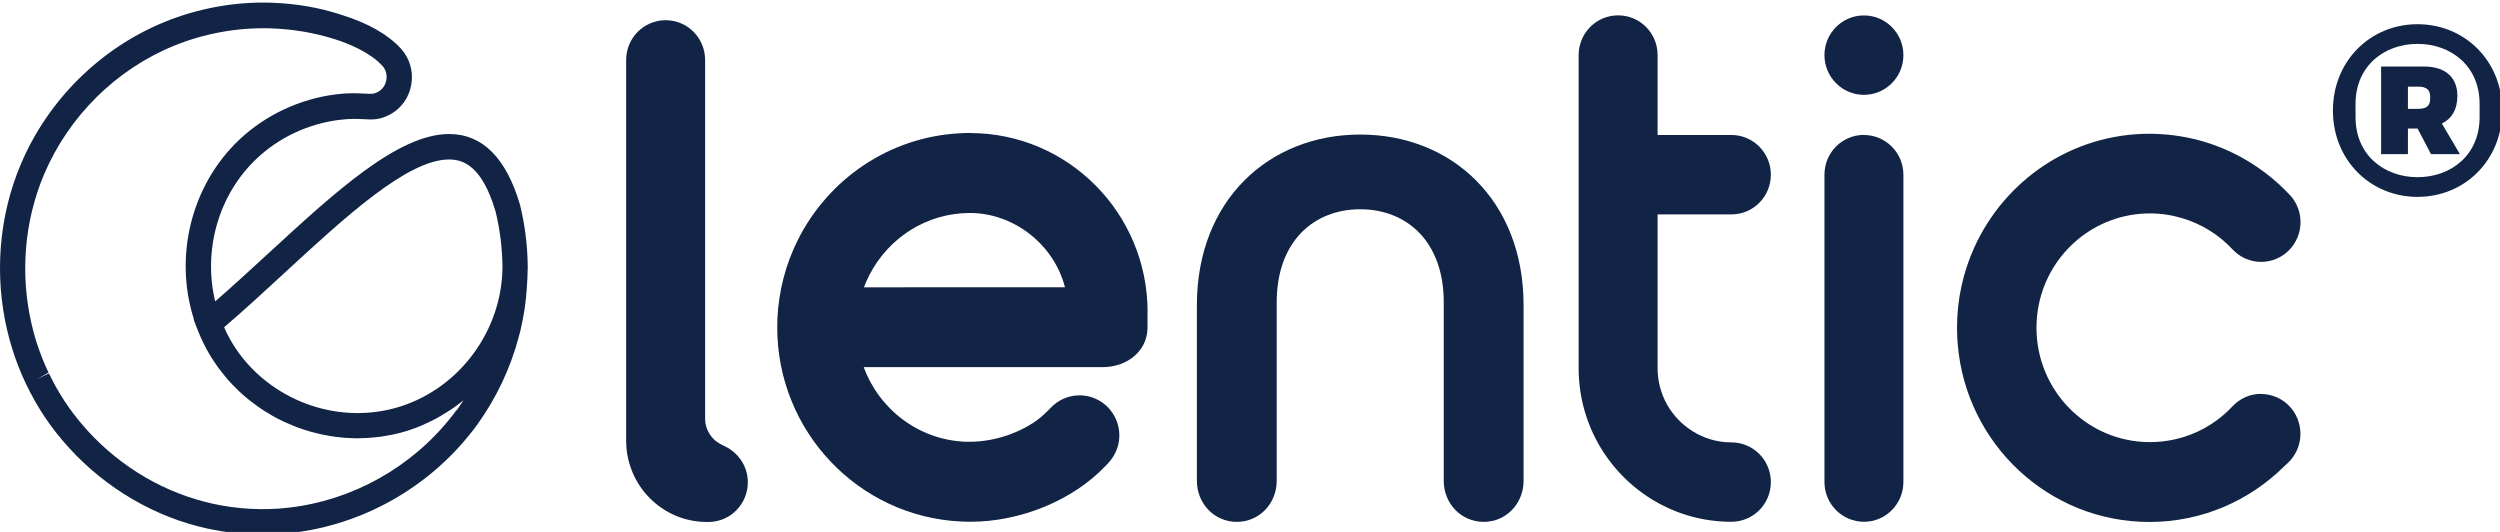
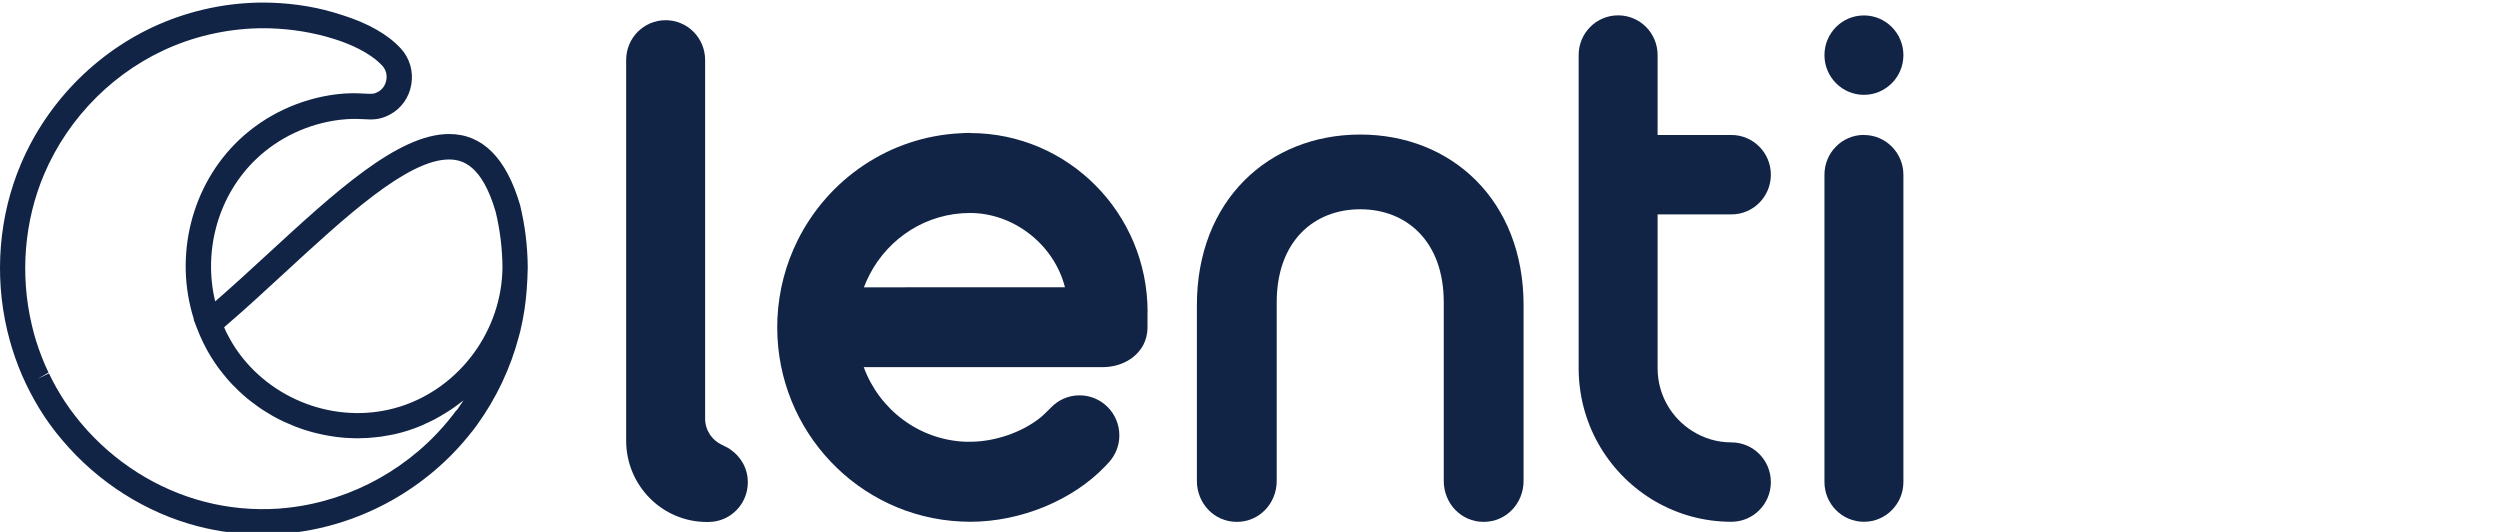
<svg xmlns="http://www.w3.org/2000/svg" width="188" height="40" viewBox="0 0 188 40" fill="none">
  <g clip-path="url(#clip0_0_277)">
    <path d="M34.323 30.839L34.224 30.979C34.165 31.066 34.099 31.145 34.039 31.225L33.973 31.305C30.985 35.122 26.526 37.622 21.73 38.174C21.519 38.194 21.308 38.221 21.096 38.234L20.971 38.248C19.065 38.374 17.171 38.201 15.351 37.722C11.815 36.804 8.543 34.73 6.135 31.87C6.056 31.777 5.977 31.677 5.897 31.584C5.772 31.425 5.647 31.265 5.521 31.105C5.324 30.846 5.132 30.58 4.954 30.307L4.908 30.247C4.69 29.915 4.473 29.562 4.255 29.177L4.222 29.124C4.031 28.778 3.846 28.425 3.681 28.08L2.823 28.492L3.648 28.02C3.285 27.255 2.975 26.457 2.718 25.646C2.606 25.3 2.507 24.921 2.408 24.502L2.388 24.422C1.497 20.631 1.827 16.615 3.318 13.104C5.172 8.741 8.734 5.21 13.101 3.435C15.37 2.51 17.877 2.058 20.331 2.131C21.98 2.184 23.59 2.45 25.12 2.929C26.262 3.288 27.819 3.933 28.755 4.951C29.012 5.23 29.125 5.622 29.052 6.015C28.986 6.407 28.755 6.733 28.419 6.913C28.122 7.072 27.977 7.072 27.436 7.039H27.363C26.849 7.006 26.215 6.979 25.285 7.092C22.554 7.431 19.955 8.648 17.983 10.517C14.387 13.922 13.068 19.262 14.579 24.003L14.559 24.023L14.803 24.662C15.093 25.42 15.443 26.138 15.845 26.803C15.845 26.809 15.852 26.816 15.859 26.823C16.03 27.095 16.208 27.361 16.393 27.621C16.452 27.707 16.518 27.787 16.584 27.873C16.723 28.053 16.868 28.233 17.013 28.405C17.085 28.492 17.158 28.572 17.231 28.658C17.396 28.838 17.561 29.017 17.739 29.183C17.798 29.243 17.851 29.303 17.91 29.356C18.141 29.576 18.378 29.789 18.623 29.988C18.689 30.041 18.755 30.088 18.814 30.141C19.005 30.287 19.197 30.434 19.394 30.573C19.487 30.64 19.573 30.7 19.665 30.76C19.85 30.886 20.041 30.999 20.232 31.112C20.318 31.165 20.41 31.218 20.496 31.272C20.76 31.425 21.037 31.564 21.314 31.697C21.334 31.704 21.354 31.717 21.373 31.724C21.651 31.85 21.934 31.97 22.218 32.083C22.317 32.123 22.416 32.156 22.508 32.189C22.713 32.263 22.924 32.336 23.135 32.395C23.24 32.429 23.346 32.462 23.458 32.489C23.682 32.548 23.913 32.608 24.144 32.655C24.223 32.675 24.309 32.695 24.388 32.708C24.698 32.768 25.008 32.821 25.318 32.861C25.398 32.868 25.483 32.874 25.569 32.888C25.806 32.914 26.044 32.934 26.281 32.941C26.394 32.941 26.499 32.947 26.611 32.954C26.71 32.954 26.803 32.961 26.901 32.961C27.007 32.961 27.119 32.954 27.225 32.947C27.37 32.947 27.508 32.941 27.654 32.934C27.852 32.921 28.056 32.901 28.254 32.881C28.392 32.868 28.524 32.854 28.663 32.834C28.881 32.801 29.098 32.761 29.316 32.721C29.428 32.701 29.547 32.681 29.659 32.655C29.989 32.582 30.319 32.495 30.648 32.389C31.011 32.276 31.361 32.143 31.711 31.997C31.823 31.95 31.928 31.897 32.04 31.843C32.271 31.737 32.502 31.631 32.727 31.511C32.852 31.445 32.971 31.371 33.096 31.305C33.3 31.185 33.498 31.066 33.696 30.939C33.815 30.859 33.94 30.779 34.059 30.7C34.25 30.567 34.442 30.427 34.626 30.281C34.699 30.221 34.778 30.174 34.851 30.114C34.686 30.367 34.514 30.62 34.336 30.873M21.393 20.525C25.945 16.329 30.648 11.993 33.762 11.993C34.778 11.993 36.242 12.405 37.272 15.923C37.602 17.287 37.773 18.69 37.786 20.086C37.753 24.841 34.587 29.15 30.094 30.573C25.674 31.97 20.734 30.301 17.989 26.583C17.805 26.337 17.633 26.078 17.475 25.812C17.323 25.559 17.184 25.3 17.046 25.034C17.013 24.967 16.98 24.901 16.947 24.828C16.914 24.755 16.888 24.681 16.855 24.608C18.365 23.318 19.909 21.895 21.4 20.518M39.686 20.086C39.673 18.523 39.488 16.974 39.112 15.425C38.076 11.88 36.282 10.078 33.769 10.078C29.923 10.078 25.167 14.467 20.12 19.109C18.82 20.306 17.494 21.523 16.182 22.666C15.258 18.823 16.419 14.653 19.296 11.933C20.978 10.337 23.194 9.3 25.529 9.014C26.301 8.921 26.809 8.934 27.264 8.961H27.337C27.957 9.001 28.544 9.034 29.323 8.615C30.18 8.156 30.767 7.331 30.932 6.347C31.097 5.363 30.813 4.392 30.16 3.667C29.184 2.597 27.68 1.739 25.694 1.12C23.986 0.555 22.205 0.262 20.384 0.203C17.666 0.116 14.902 0.622 12.389 1.646C7.56 3.614 3.615 7.511 1.57 12.339C-0.079 16.223 -0.442 20.665 0.541 24.841L0.567 24.941C0.679 25.406 0.792 25.819 0.897 26.151L0.917 26.218C1.194 27.109 1.537 27.993 1.939 28.838L1.972 28.904C2.157 29.29 2.355 29.676 2.592 30.095L2.625 30.154C2.85 30.553 3.087 30.939 3.338 31.318L3.384 31.385C3.582 31.684 3.793 31.977 4.017 32.269C4.149 32.449 4.288 32.622 4.433 32.794C4.519 32.901 4.611 33.007 4.697 33.114C7.355 36.266 10.977 38.567 14.889 39.578C16.485 39.99 18.128 40.196 19.79 40.196C20.232 40.196 20.674 40.183 21.116 40.149L21.248 40.136C21.479 40.116 21.71 40.096 21.947 40.07C27.245 39.465 32.172 36.698 35.471 32.482L35.537 32.402C35.609 32.309 35.688 32.209 35.748 32.123L35.867 31.963C37.324 29.942 38.386 27.701 39.02 25.3L39.053 25.174C39.072 25.094 39.099 25.014 39.119 24.927L39.139 24.848C39.257 24.336 39.363 23.804 39.449 23.245C39.587 22.287 39.666 21.243 39.686 20.126V20.053V20.086Z" fill="#112446" />
    <path d="M124.652 16.123H130.227C131.856 16.11 133.169 14.78 133.169 13.137C133.169 11.494 131.849 10.164 130.227 10.151H124.652V4.139C124.652 2.49 123.326 1.154 121.684 1.154C120.041 1.154 118.715 2.49 118.715 4.139V27.681C118.715 27.681 118.715 27.847 118.715 27.86C118.748 29.988 119.349 31.977 120.378 33.679C122.396 37.011 126.038 39.238 130.2 39.238C131.843 39.238 133.169 37.902 133.169 36.252C133.169 34.603 131.843 33.267 130.2 33.267C129.118 33.267 128.116 32.954 127.265 32.415C125.695 31.431 124.652 29.689 124.652 27.687V16.123Z" fill="#112446" />
    <path d="M140.168 1.16C138.525 1.16 137.199 2.497 137.199 4.146C137.199 5.795 138.532 7.132 140.168 7.132C141.804 7.132 143.136 5.795 143.136 4.146C143.136 2.497 141.804 1.16 140.168 1.16Z" fill="#112446" />
    <path d="M140.168 10.144C138.525 10.144 137.199 11.481 137.199 13.137V36.246C137.199 37.902 138.532 39.238 140.168 39.238C141.804 39.238 143.136 37.902 143.136 36.246V13.143C143.136 11.488 141.804 10.151 140.168 10.151" fill="#112446" />
-     <path d="M170.038 29.616C169.18 29.616 168.415 29.981 167.868 30.573C166.311 32.229 164.107 33.247 161.673 33.247C156.963 33.247 153.144 29.396 153.144 24.648C153.144 24.056 153.203 23.478 153.315 22.919C154.107 18.995 157.55 16.049 161.673 16.049C162.518 16.049 163.336 16.176 164.107 16.409C165.579 16.848 166.885 17.672 167.901 18.769C168.442 19.341 169.2 19.694 170.038 19.694C171.674 19.694 173 18.357 173 16.701C173 15.823 172.624 15.039 172.03 14.493C171.278 13.709 170.434 13.011 169.523 12.419C167.492 11.082 165.117 10.251 162.551 10.091C162.254 10.071 161.95 10.058 161.647 10.058C155.782 10.058 150.742 13.569 148.46 18.623C147.629 20.465 147.167 22.5 147.167 24.655C147.167 25.067 147.187 25.473 147.22 25.878C147.833 33.366 154.054 39.252 161.64 39.252C165.592 39.252 169.167 37.649 171.779 35.062C171.819 35.022 172.004 34.849 172.05 34.809C172.63 34.264 172.993 33.486 172.993 32.621C172.993 30.966 171.667 29.629 170.031 29.629" fill="#112446" />
-     <path d="M181.801 14.805C185.363 14.805 188.168 12.031 188.168 8.312C188.168 4.593 185.363 1.82 181.801 1.82C178.24 1.82 175.435 4.593 175.435 8.312C175.435 12.031 178.24 14.805 181.801 14.805ZM181.801 13.324C179.28 13.324 177.137 11.653 177.137 8.817V7.808C177.137 4.971 179.28 3.301 181.801 3.301C184.323 3.301 186.466 4.971 186.466 7.808V8.817C186.466 11.653 184.323 13.324 181.801 13.324ZM181.076 9.668H181.801L182.81 11.59H184.985L183.629 9.289C184.354 8.943 184.795 8.249 184.795 7.209C184.795 5.948 184.039 5.003 182.274 5.003H179.059V11.59H181.076V9.668ZM181.076 8.186V6.516H181.864C182.432 6.516 182.747 6.736 182.747 7.241V7.461C182.747 7.966 182.432 8.186 181.864 8.186H181.076Z" fill="#112446" />
    <path d="M68.085 21.609H64.965C65.09 21.276 65.235 20.951 65.4 20.638C66.825 17.898 69.662 16.016 72.947 16.016C76.232 16.016 79.267 18.39 80.085 21.602H68.085V21.609ZM72.947 9.998C72.716 9.998 72.485 9.998 72.261 10.018C66.878 10.271 62.267 13.483 59.984 18.071C59.094 19.853 58.559 21.848 58.461 23.956C58.454 24.176 58.447 24.395 58.447 24.615C58.447 32.455 64.576 38.859 72.267 39.218C72.492 39.232 72.723 39.238 72.947 39.238C76.76 39.238 80.678 37.622 83.132 35.042C83.185 34.989 83.423 34.723 83.429 34.723C83.884 34.197 84.168 33.519 84.175 32.768C84.175 32.761 84.175 32.748 84.175 32.741C84.175 31.079 82.835 29.729 81.18 29.729C80.316 29.729 79.537 30.101 78.99 30.693C78.976 30.706 78.482 31.205 78.244 31.398C76.839 32.528 74.794 33.22 72.947 33.22C72.835 33.22 72.729 33.22 72.617 33.22C69.088 33.087 66.119 30.786 64.952 27.607H83.014C83.119 27.607 83.225 27.601 83.33 27.587C84.016 27.521 84.656 27.275 85.164 26.889C85.837 26.377 86.279 25.606 86.292 24.675V24.641V23.531L86.299 23.464C86.299 16.03 80.322 10.005 72.947 10.005" fill="#112446" />
    <path d="M102.29 10.118C95.409 10.118 90.006 15.072 90.006 22.946V36.159C90.006 37.868 91.319 39.245 93.008 39.245C94.697 39.245 96.009 37.868 96.009 36.159V22.726C96.009 18.158 98.793 15.737 102.29 15.737C105.786 15.737 108.57 18.158 108.57 22.726V36.159C108.57 37.868 109.882 39.245 111.571 39.245C113.26 39.245 114.573 37.868 114.573 36.159V22.946C114.573 15.072 109.163 10.118 102.29 10.118Z" fill="#112446" />
    <path d="M54.878 33.759C54.707 33.659 54.304 33.459 54.304 33.459C53.552 33.12 53.025 32.362 53.025 31.478V4.512C53.025 2.856 51.699 1.519 50.056 1.519C48.413 1.519 47.087 2.856 47.087 4.512V31.145C47.087 31.145 47.087 31.185 47.087 31.212V33.14C47.087 36.512 49.805 39.252 53.15 39.252H53.275C54.911 39.252 56.237 37.915 56.237 36.266C56.237 35.208 55.69 34.297 54.872 33.765" fill="#112446" />
  </g>
  <defs>
    <clipPath id="clip0_0_277">
      <rect width="188" height="40" fill="white" />
    </clipPath>
  </defs>
</svg>